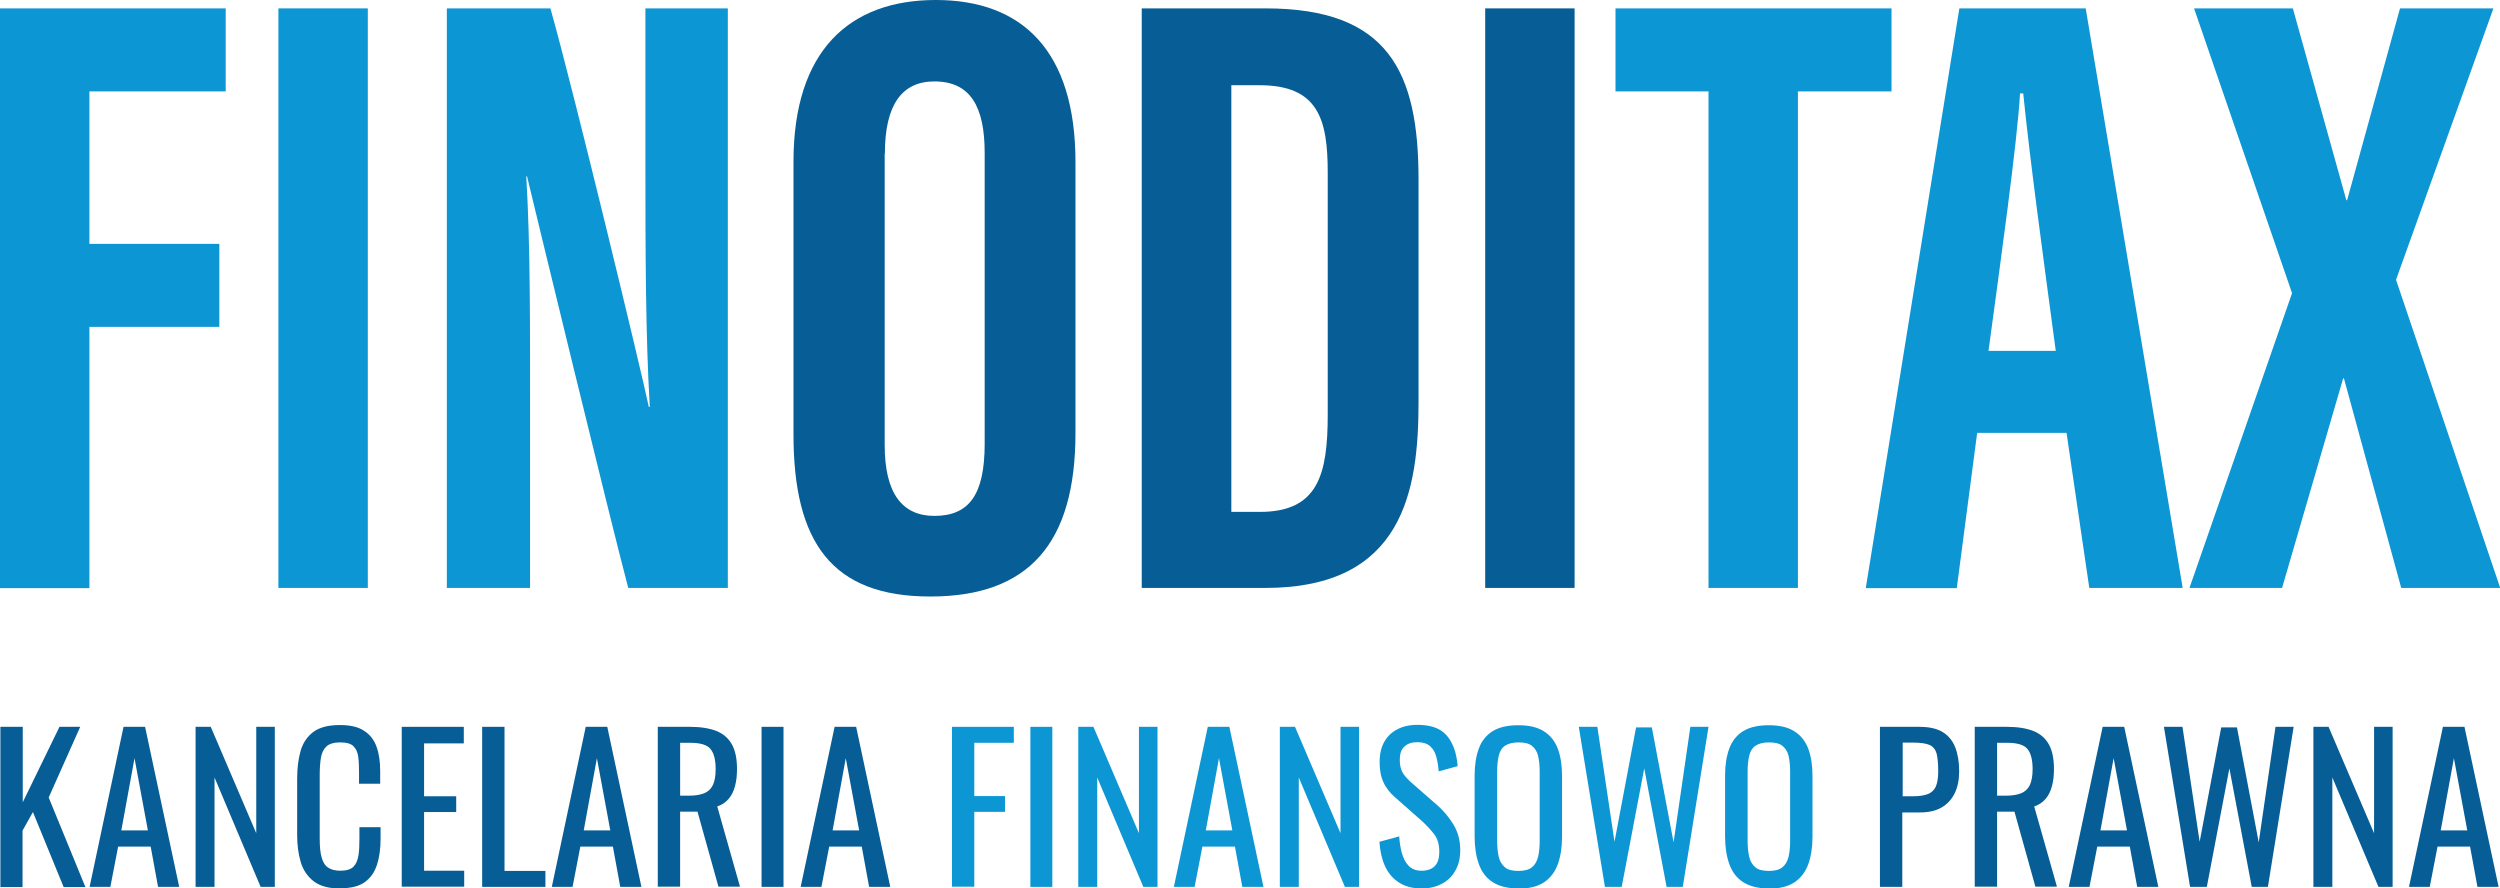
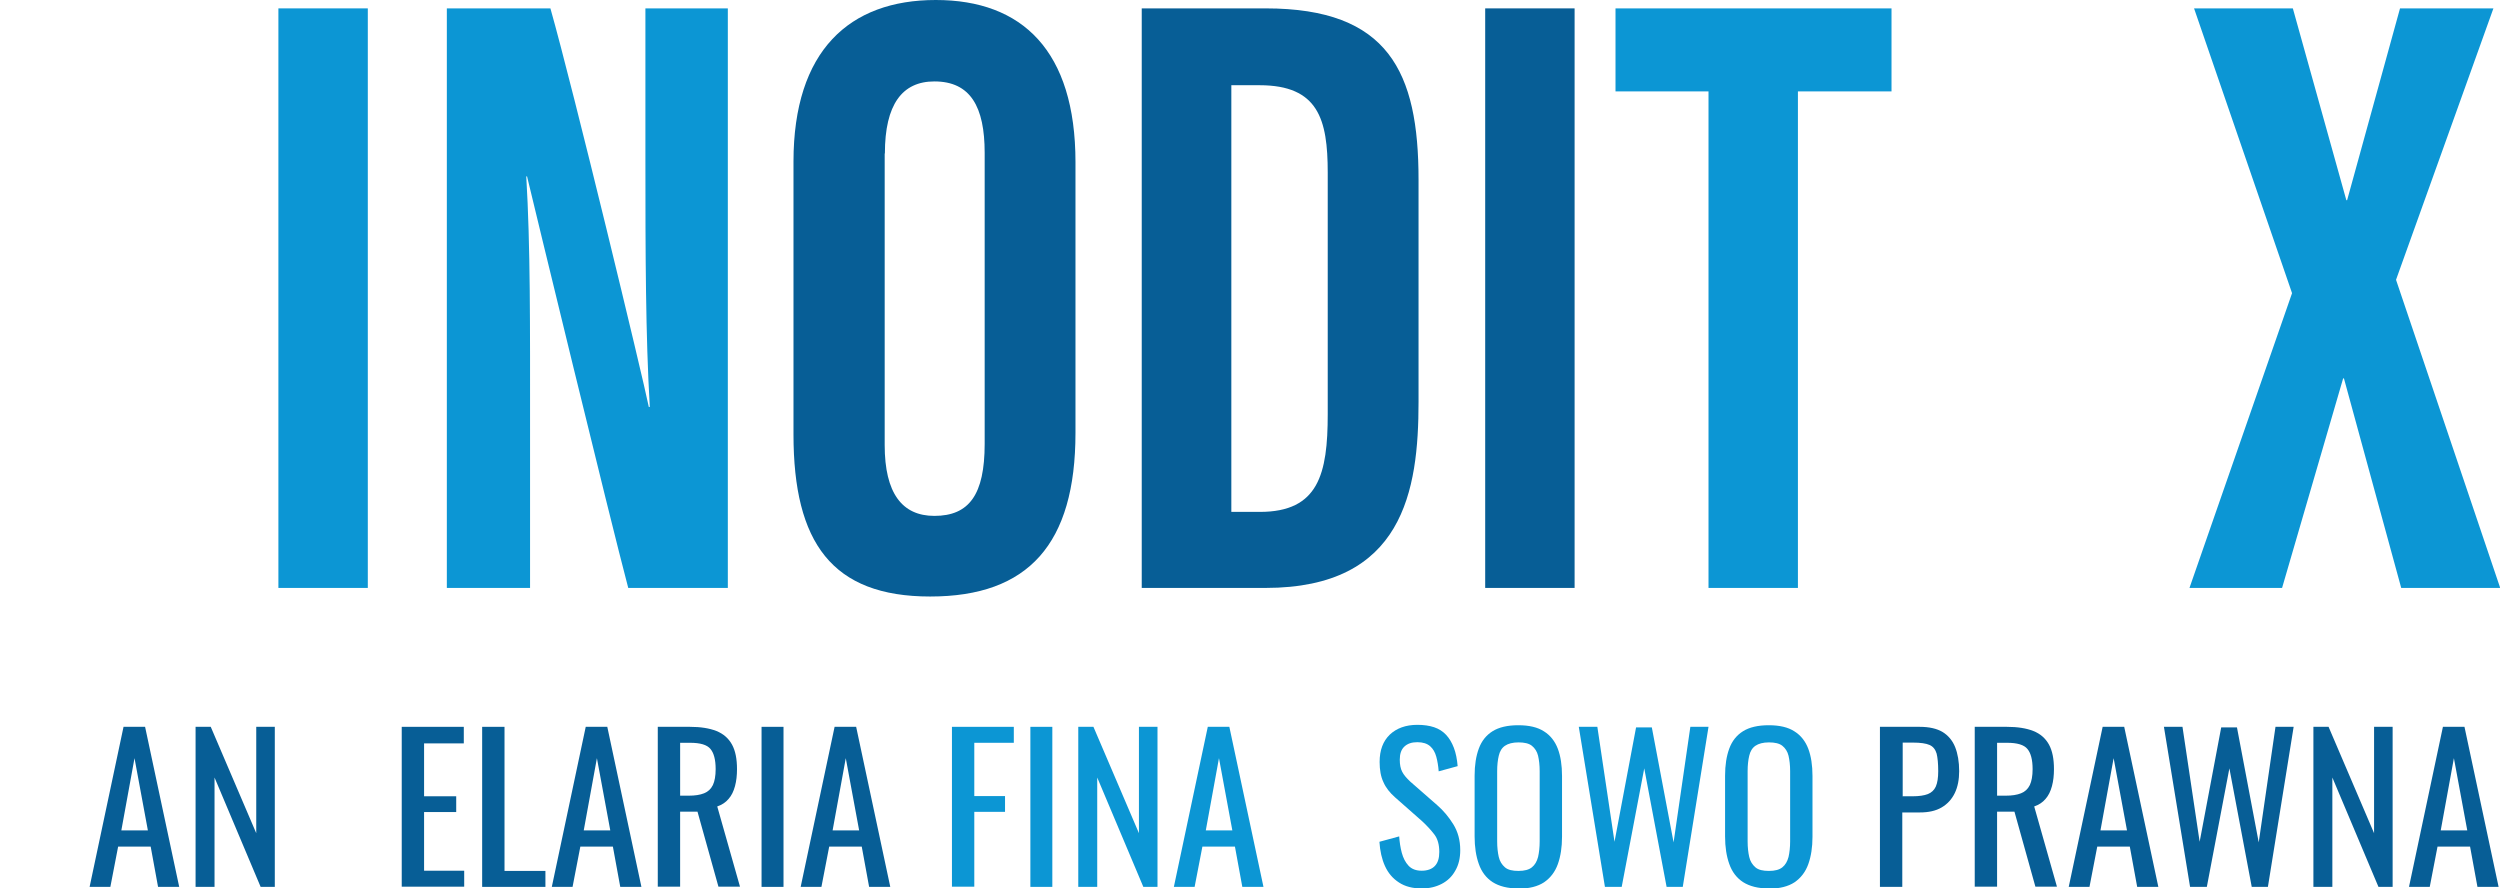
<svg xmlns="http://www.w3.org/2000/svg" id="_Слой_1" data-name="Слой 1" viewBox="0 0 125.27 44.52">
  <defs>
    <style>
      .cls-1 {
        fill: #0c96d4;
      }

      .cls-1, .cls-2 {
        stroke-width: 0px;
      }

      .cls-2 {
        fill: #075e96;
      }
    </style>
  </defs>
  <g>
-     <path class="cls-1" d="M0,.42h11.31v4.16h-6.83v7.64h6.51v4.16h-6.51v13.09H0V.42Z" />
    <path class="cls-1" d="M18.43.42v29.04h-4.48V.42h4.48Z" />
    <path class="cls-1" d="M22.39,29.46V.42h5.19c1.16,4.1,4.62,18.43,4.93,19.97h.05c-.21-3.57-.22-7.66-.22-12.43V.42h4.13v29.04h-4.99c-.92-3.47-4.78-19.4-5.07-20.62h-.04c.21,3.52.19,7.45.19,12.68v7.94h-4.17Z" />
    <path class="cls-2" d="M53.89,8.13v13.56c0,5.57-2.36,8.2-7.28,8.2s-6.85-2.7-6.85-8.12v-13.67c0-5.56,2.8-8.1,7.13-8.1s7,2.54,7,8.13ZM44.33,7.69v14.61c0,2.41.87,3.55,2.49,3.55,1.74,0,2.52-1.06,2.52-3.61V7.66c0-2.31-.71-3.58-2.52-3.58-1.61,0-2.48,1.15-2.48,3.61Z" />
    <path class="cls-2" d="M57.21.42h6.21c6.16,0,7.66,3.19,7.66,8.58v11.14c0,4.44-.76,9.32-7.67,9.32h-6.2V.42ZM61.69,25.65h1.44c2.94,0,3.4-1.9,3.4-4.9v-12.1c0-2.67-.47-4.38-3.42-4.38h-1.41v21.38Z" />
    <path class="cls-2" d="M78.9.42v29.04h-4.48V.42h4.48Z" />
    <path class="cls-1" d="M85.61,4.58h-4.66V.42h13.83v4.16h-4.69v24.88h-4.48V4.58Z" />
-     <path class="cls-1" d="M99.07,21.7l-1.02,7.77h-4.56L98.18.42h6.33l4.86,29.04h-4.68l-1.14-7.77h-4.47ZM103.01,17.58c-.66-4.93-1.3-9.61-1.63-12.9h-.16c-.13,2.39-1,8.61-1.58,12.9h3.37Z" />
    <path class="cls-1" d="M120.32,29.46l-2.87-10.5h-.04l-3.06,10.5h-4.64l5.14-14.77L109.94.42h4.95l2.68,9.61h.04l2.65-9.61h4.68l-4.88,13.6,5.22,15.44h-4.96Z" />
  </g>
  <g>
-     <path class="cls-2" d="M.02,44.44v-8.02h1.12v3.78l1.84-3.78h1.04l-1.58,3.54,1.84,4.49h-1.09l-1.54-3.76-.52.93v2.83H.02Z" />
    <path class="cls-2" d="M4.49,44.44l1.7-8.02h1.08l1.71,8.02h-1.06l-.37-2.02h-1.63l-.39,2.02h-1.05ZM6.07,41.61h1.34l-.67-3.62-.66,3.62Z" />
    <path class="cls-2" d="M9.8,44.44v-8.02h.76l2.28,5.33v-5.33h.93v8.02h-.71l-2.31-5.48v5.48h-.95Z" />
-     <path class="cls-2" d="M17.04,44.52c-.57,0-1.01-.12-1.32-.36-.31-.24-.53-.56-.65-.96-.12-.4-.18-.85-.18-1.35v-2.83c0-.54.06-1.01.18-1.42.12-.4.34-.71.65-.94.31-.22.75-.33,1.32-.33.5,0,.9.09,1.19.28.29.18.51.45.63.79.13.34.19.76.19,1.24v.63h-1.06v-.56c0-.3-.01-.56-.04-.79-.03-.23-.11-.4-.24-.53-.13-.13-.35-.19-.66-.19s-.55.07-.69.2c-.15.14-.24.33-.28.57-.04.25-.06.54-.06.87v3.18c0,.4.03.72.1.96.07.23.17.4.33.5.15.1.36.15.61.15.3,0,.52-.07.65-.2s.21-.32.25-.56.05-.52.05-.83v-.59h1.06v.59c0,.49-.06.92-.18,1.29s-.32.66-.61.87-.7.31-1.23.31Z" />
    <path class="cls-2" d="M20.13,44.44v-8.02h3.11v.83h-1.99v2.65h1.61v.79h-1.61v2.94h2.01v.8h-3.13Z" />
    <path class="cls-2" d="M24.16,44.44v-8.02h1.12v7.22h2.05v.8h-3.17Z" />
    <path class="cls-2" d="M27.65,44.44l1.7-8.02h1.08l1.71,8.02h-1.06l-.37-2.02h-1.63l-.39,2.02h-1.05ZM29.24,41.61h1.34l-.67-3.62-.66,3.62Z" />
    <path class="cls-2" d="M32.96,44.44v-8.02h1.61c.53,0,.98.07,1.33.21.35.14.61.37.78.68.17.31.25.72.25,1.23,0,.31-.03.59-.1.85s-.17.47-.32.64c-.15.18-.34.3-.57.38l1.14,4.02h-1.08l-1.05-3.76h-.87v3.76h-1.12ZM34.08,39.87h.43c.32,0,.57-.04.77-.12.2-.08.34-.21.44-.41.09-.19.14-.46.14-.8,0-.47-.09-.81-.26-1.01-.17-.21-.51-.31-1.02-.31h-.5v2.65Z" />
    <path class="cls-2" d="M38.16,44.44v-8.02h1.1v8.02h-1.1Z" />
    <path class="cls-2" d="M40.12,44.44l1.7-8.02h1.08l1.71,8.02h-1.06l-.37-2.02h-1.63l-.39,2.02h-1.05ZM41.71,41.61h1.34l-.67-3.62-.66,3.62Z" />
  </g>
  <path class="cls-1" d="M47.7,44.44v-8.02h3.1v.8h-1.98v2.67h1.54v.79h-1.54v3.75h-1.12Z" />
  <path class="cls-1" d="M51.63,44.44v-8.02h1.1v8.02h-1.1Z" />
  <path class="cls-1" d="M54.03,44.44v-8.02h.76l2.28,5.33v-5.33h.93v8.02h-.71l-2.31-5.48v5.48h-.95Z" />
  <path class="cls-1" d="M58.82,44.44l1.7-8.02h1.08l1.71,8.02h-1.06l-.37-2.02h-1.63l-.39,2.02h-1.05ZM60.41,41.61h1.34l-.67-3.62-.66,3.62Z" />
-   <path class="cls-1" d="M64.13,44.44v-8.02h.76l2.28,5.33v-5.33h.93v8.02h-.71l-2.31-5.48v5.48h-.95Z" />
  <path class="cls-1" d="M71.25,44.52c-.46,0-.85-.1-1.15-.3-.31-.2-.54-.47-.7-.82-.16-.35-.25-.76-.28-1.22l.99-.27c.02.28.06.56.13.82.07.26.18.48.34.65.16.17.38.25.66.25s.51-.08.66-.24c.15-.16.22-.39.22-.7,0-.36-.08-.66-.25-.88-.17-.22-.37-.44-.62-.67l-1.35-1.19c-.26-.23-.46-.48-.58-.76-.13-.27-.19-.61-.19-1.01,0-.59.17-1.04.51-1.37.34-.32.8-.49,1.38-.49.32,0,.6.04.84.12s.44.21.6.38c.16.17.29.39.39.65s.16.57.19.92l-.95.26c-.02-.26-.06-.51-.12-.73-.06-.22-.16-.4-.31-.53s-.36-.2-.64-.2-.49.07-.65.22c-.16.15-.23.37-.23.66,0,.24.04.45.12.6.08.16.22.32.4.49l1.36,1.19c.3.26.57.58.8.95.23.37.35.8.35,1.3,0,.4-.08.74-.25,1.03-.16.29-.39.51-.68.66s-.62.23-1,.23Z" />
  <path class="cls-1" d="M76.09,44.52c-.54,0-.97-.11-1.3-.32-.32-.21-.55-.51-.69-.91-.14-.39-.21-.85-.21-1.38v-3.04c0-.53.07-.98.21-1.36.14-.38.37-.67.69-.87.32-.2.75-.3,1.29-.3s.97.1,1.29.31c.32.2.55.5.69.87s.21.83.21,1.36v3.05c0,.52-.07.98-.21,1.37s-.37.69-.69.91c-.32.21-.75.32-1.29.32ZM76.09,43.64c.3,0,.52-.06.67-.18s.25-.29.31-.52c.05-.22.08-.48.08-.78v-3.52c0-.3-.03-.55-.08-.77-.05-.21-.16-.38-.31-.5s-.38-.17-.67-.17-.52.06-.68.17-.26.28-.31.5c-.05.21-.08.47-.08.77v3.52c0,.3.03.56.08.78.05.22.16.39.31.52s.38.18.68.18Z" />
  <path class="cls-1" d="M80.42,44.44l-1.31-8.02h.93l.86,5.76,1.08-5.73h.79l1.09,5.76.84-5.79h.91l-1.29,8.02h-.81l-1.12-5.94-1.13,5.94h-.85Z" />
  <path class="cls-1" d="M88.64,44.52c-.54,0-.97-.11-1.3-.32-.32-.21-.55-.51-.69-.91-.14-.39-.21-.85-.21-1.38v-3.04c0-.53.07-.98.21-1.36.14-.38.37-.67.69-.87.32-.2.75-.3,1.29-.3s.97.1,1.29.31c.32.2.55.5.69.87s.21.83.21,1.36v3.05c0,.52-.07.98-.21,1.37s-.37.69-.69.91c-.32.21-.75.32-1.29.32ZM88.64,43.64c.3,0,.52-.06.67-.18s.25-.29.31-.52c.05-.22.08-.48.08-.78v-3.52c0-.3-.03-.55-.08-.77-.05-.21-.16-.38-.31-.5s-.38-.17-.67-.17-.52.06-.68.17-.26.28-.31.5c-.05.21-.08.47-.08.77v3.52c0,.3.03.56.08.78.05.22.16.39.31.52s.38.18.68.18Z" />
  <g>
    <path class="cls-2" d="M94.2,44.44v-8.02h1.99c.48,0,.87.09,1.15.26s.5.43.63.76c.13.33.2.73.2,1.2,0,.42-.07.79-.22,1.1-.15.31-.37.55-.66.72s-.65.25-1.09.25h-.88v3.73h-1.12ZM95.32,39.9h.52c.32,0,.58-.04.76-.11s.32-.2.4-.38c.08-.18.12-.44.12-.77,0-.38-.03-.68-.08-.88-.06-.2-.17-.35-.35-.43-.18-.08-.46-.12-.83-.12h-.52v2.68Z" />
    <path class="cls-2" d="M98.95,44.44v-8.02h1.61c.53,0,.98.07,1.33.21.35.14.61.37.78.68.17.31.25.72.25,1.23,0,.31-.03.59-.1.85s-.17.47-.32.64c-.15.18-.34.3-.57.38l1.14,4.02h-1.08l-1.05-3.76h-.87v3.76h-1.12ZM100.07,39.87h.43c.32,0,.57-.04.77-.12.2-.08.34-.21.44-.41.09-.19.14-.46.14-.8,0-.47-.09-.81-.26-1.01-.17-.21-.51-.31-1.02-.31h-.5v2.65Z" />
    <path class="cls-2" d="M103.66,44.44l1.7-8.02h1.08l1.71,8.02h-1.06l-.37-2.02h-1.63l-.39,2.02h-1.05ZM105.24,41.61h1.34l-.67-3.62-.66,3.62Z" />
    <path class="cls-2" d="M109.74,44.44l-1.31-8.02h.93l.86,5.76,1.08-5.73h.79l1.09,5.76.84-5.79h.91l-1.29,8.02h-.81l-1.12-5.94-1.13,5.94h-.85Z" />
    <path class="cls-2" d="M115.92,44.44v-8.02h.76l2.28,5.33v-5.33h.93v8.02h-.71l-2.31-5.48v5.48h-.95Z" />
    <path class="cls-2" d="M120.71,44.44l1.7-8.02h1.08l1.71,8.02h-1.06l-.37-2.02h-1.63l-.39,2.02h-1.05ZM122.29,41.61h1.34l-.67-3.62-.66,3.62Z" />
  </g>
</svg>